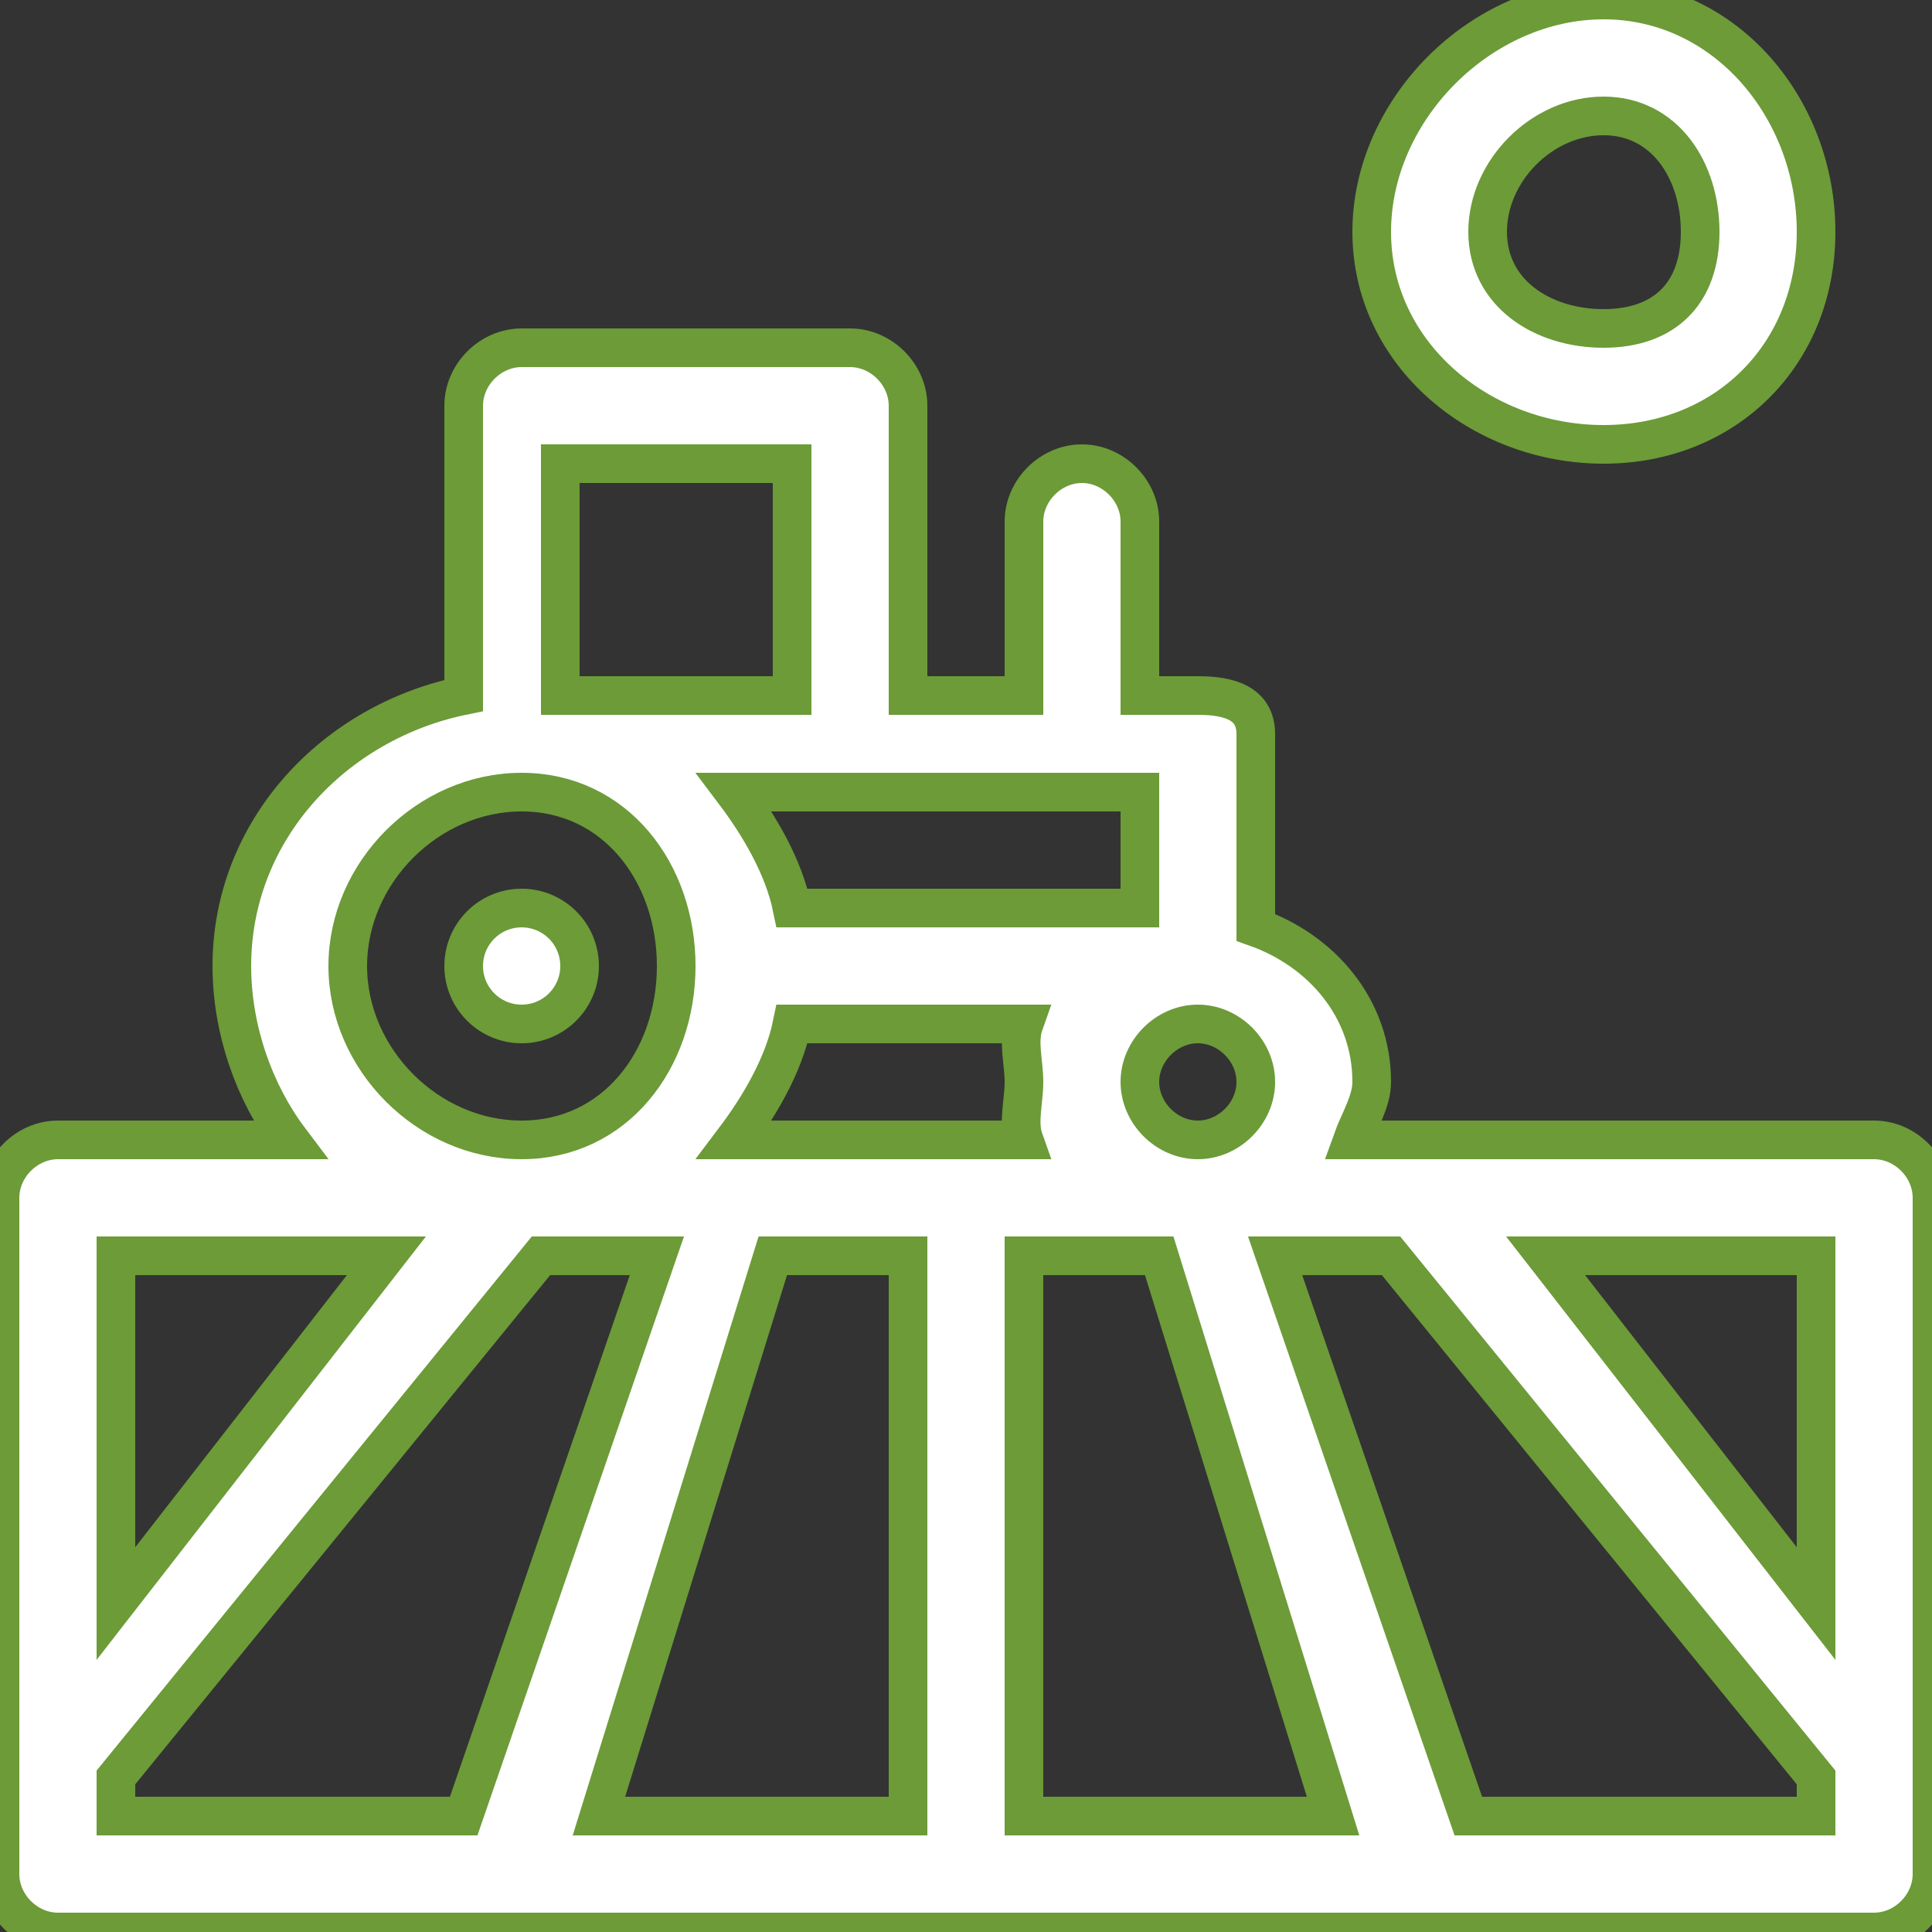
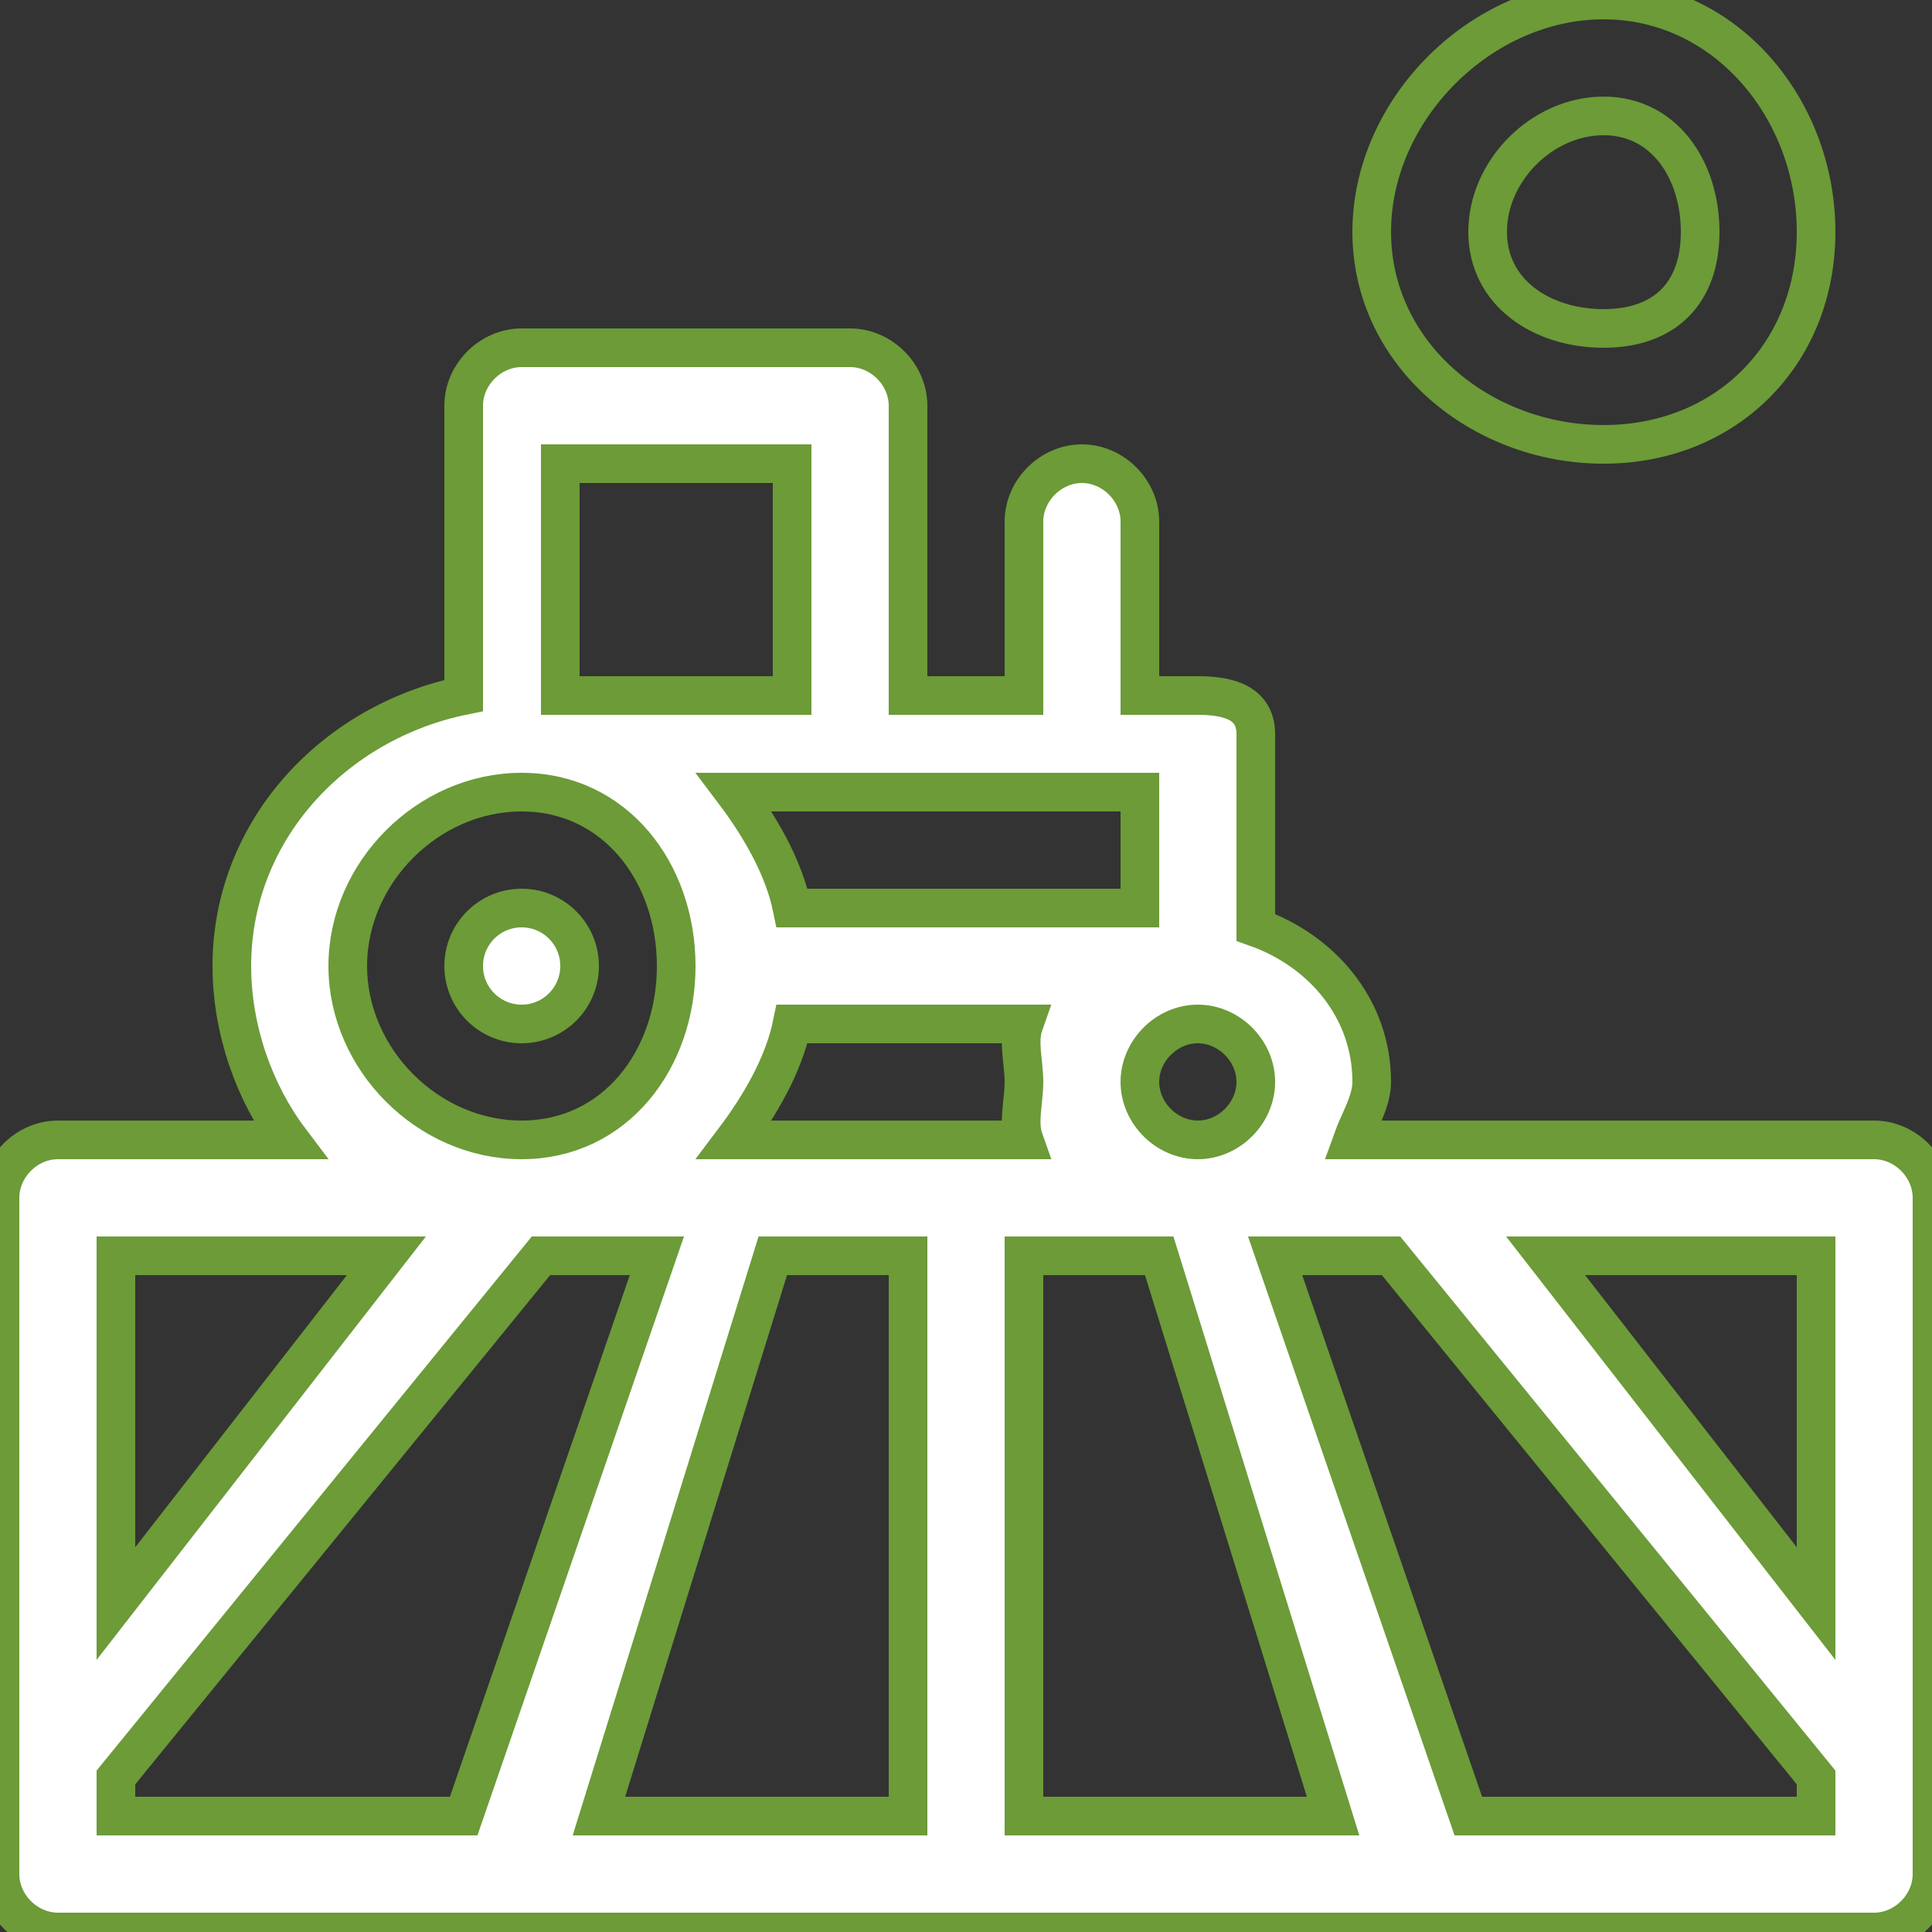
<svg xmlns="http://www.w3.org/2000/svg" width="100" height="100" viewBox="0 0 100 100" fill="none">
  <rect x="0" y="0" width="100" height="100" fill="#333333" stroke="none" />
  <g clip-path="url(#clip0_40_11021)">
    <path d="M27 53C28.657 53 30 51.657 30 50C30 48.343 28.657 47 27 47C25.343 47 24 48.343 24 50C24 51.657 25.343 53 27 53Z" fill="white" stroke="#6C9B38" stroke-width="2" />
    <path d="M97 59H70C70.325 58.086 71 57.024 71 56C71 52.191 68.41 49.206 65 48V38C65 36.386 63.618 36 62 36H59V27C59 25.387 57.618 24 56 24C54.382 24 53 25.387 53 27V36H47V21C47 19.387 45.618 18 44 18H27C25.382 18 24 19.387 24 21V36C17.322 37.357 12 42.946 12 50C12 53.286 13.157 56.557 15 59H3C1.382 59 0 60.386 0 62V97C0 98.614 1.382 100 3 100C12.619 100 87.481 100 97 100C98.618 100 100 98.614 100 97V62C100 60.386 98.618 59 97 59ZM62 53C63.615 53 65 54.389 65 56C65 57.611 63.615 59 62 59C60.385 59 59 57.611 59 56C59 54.389 60.385 53 62 53ZM59 41V47H41C40.559 44.842 39.282 42.699 38 41H59ZM53 59H38C39.282 57.301 40.559 55.16 41 53H53C52.675 53.916 53 54.976 53 56C53 57.024 52.675 58.086 53 59ZM29 24H41V36H29V24ZM27 41C31.846 41 35 45.167 35 50C35 54.833 31.846 59 27 59C22.154 59 18 54.833 18 50C18 45.167 22.154 41 27 41ZM6 65H20L6 83V65ZM24 94H6V92L28 65H34L24 94ZM47 94H31L40 65H47V94ZM53 94V65H60L69 94H53ZM94 94H76L66 65H72L94 92V94ZM94 83L80 65H94V83Z" fill="white" />
    <path d="M97 59H70C70.325 58.086 71 57.024 71 56C71 52.191 68.41 49.206 65 48V38C65 36.386 63.618 36 62 36H59V27C59 25.387 57.618 24 56 24C54.382 24 53 25.387 53 27V36H47V21C47 19.387 45.618 18 44 18H27C25.382 18 24 19.387 24 21V36C17.322 37.357 12 42.946 12 50C12 53.286 13.157 56.557 15 59H3C1.382 59 0 60.386 0 62V97C0 98.614 1.382 100 3 100C12.619 100 87.481 100 97 100C98.618 100 100 98.614 100 97V62C100 60.386 98.618 59 97 59ZM62 53C63.615 53 65 54.389 65 56C65 57.611 63.615 59 62 59C60.385 59 59 57.611 59 56C59 54.389 60.385 53 62 53ZM59 41V47H41C40.559 44.842 39.282 42.699 38 41H59ZM53 59H38C39.282 57.301 40.559 55.16 41 53H53C52.675 53.916 53 54.976 53 56C53 57.024 52.675 58.086 53 59ZM29 24H41V36H29V24ZM27 41C31.846 41 35 45.167 35 50C35 54.833 31.846 59 27 59C22.154 59 18 54.833 18 50C18 45.167 22.154 41 27 41ZM6 65H20L6 83V65ZM24 94H6V92L28 65H34L24 94ZM47 94H31L40 65H47V94ZM53 94V65H60L69 94H53ZM94 94H76L66 65H72L94 92V94ZM94 83L80 65H94V83Z" stroke="#6C9B38" stroke-width="2" />
-     <path d="M94 12C94 5.659 89.341 0 83 0C76.659 0 71 5.659 71 12C71 18.341 76.659 23 83 23C89.341 23 94 18.341 94 12ZM77 12C77 8.829 79.829 6 83 6C86.171 6 88 8.829 88 12C88 15.171 86.171 17 83 17C79.829 17 77 15.171 77 12Z" fill="white" />
    <path d="M94 12C94 5.659 89.341 0 83 0C76.659 0 71 5.659 71 12C71 18.341 76.659 23 83 23C89.341 23 94 18.341 94 12ZM77 12C77 8.829 79.829 6 83 6C86.171 6 88 8.829 88 12C88 15.171 86.171 17 83 17C79.829 17 77 15.171 77 12Z" stroke="#6C9B38" stroke-width="2" />
  </g>
  <defs>
    <clipPath id="clip0_40_11021">
      <rect width="100" height="100" fill="white" />
    </clipPath>
  </defs>
</svg>